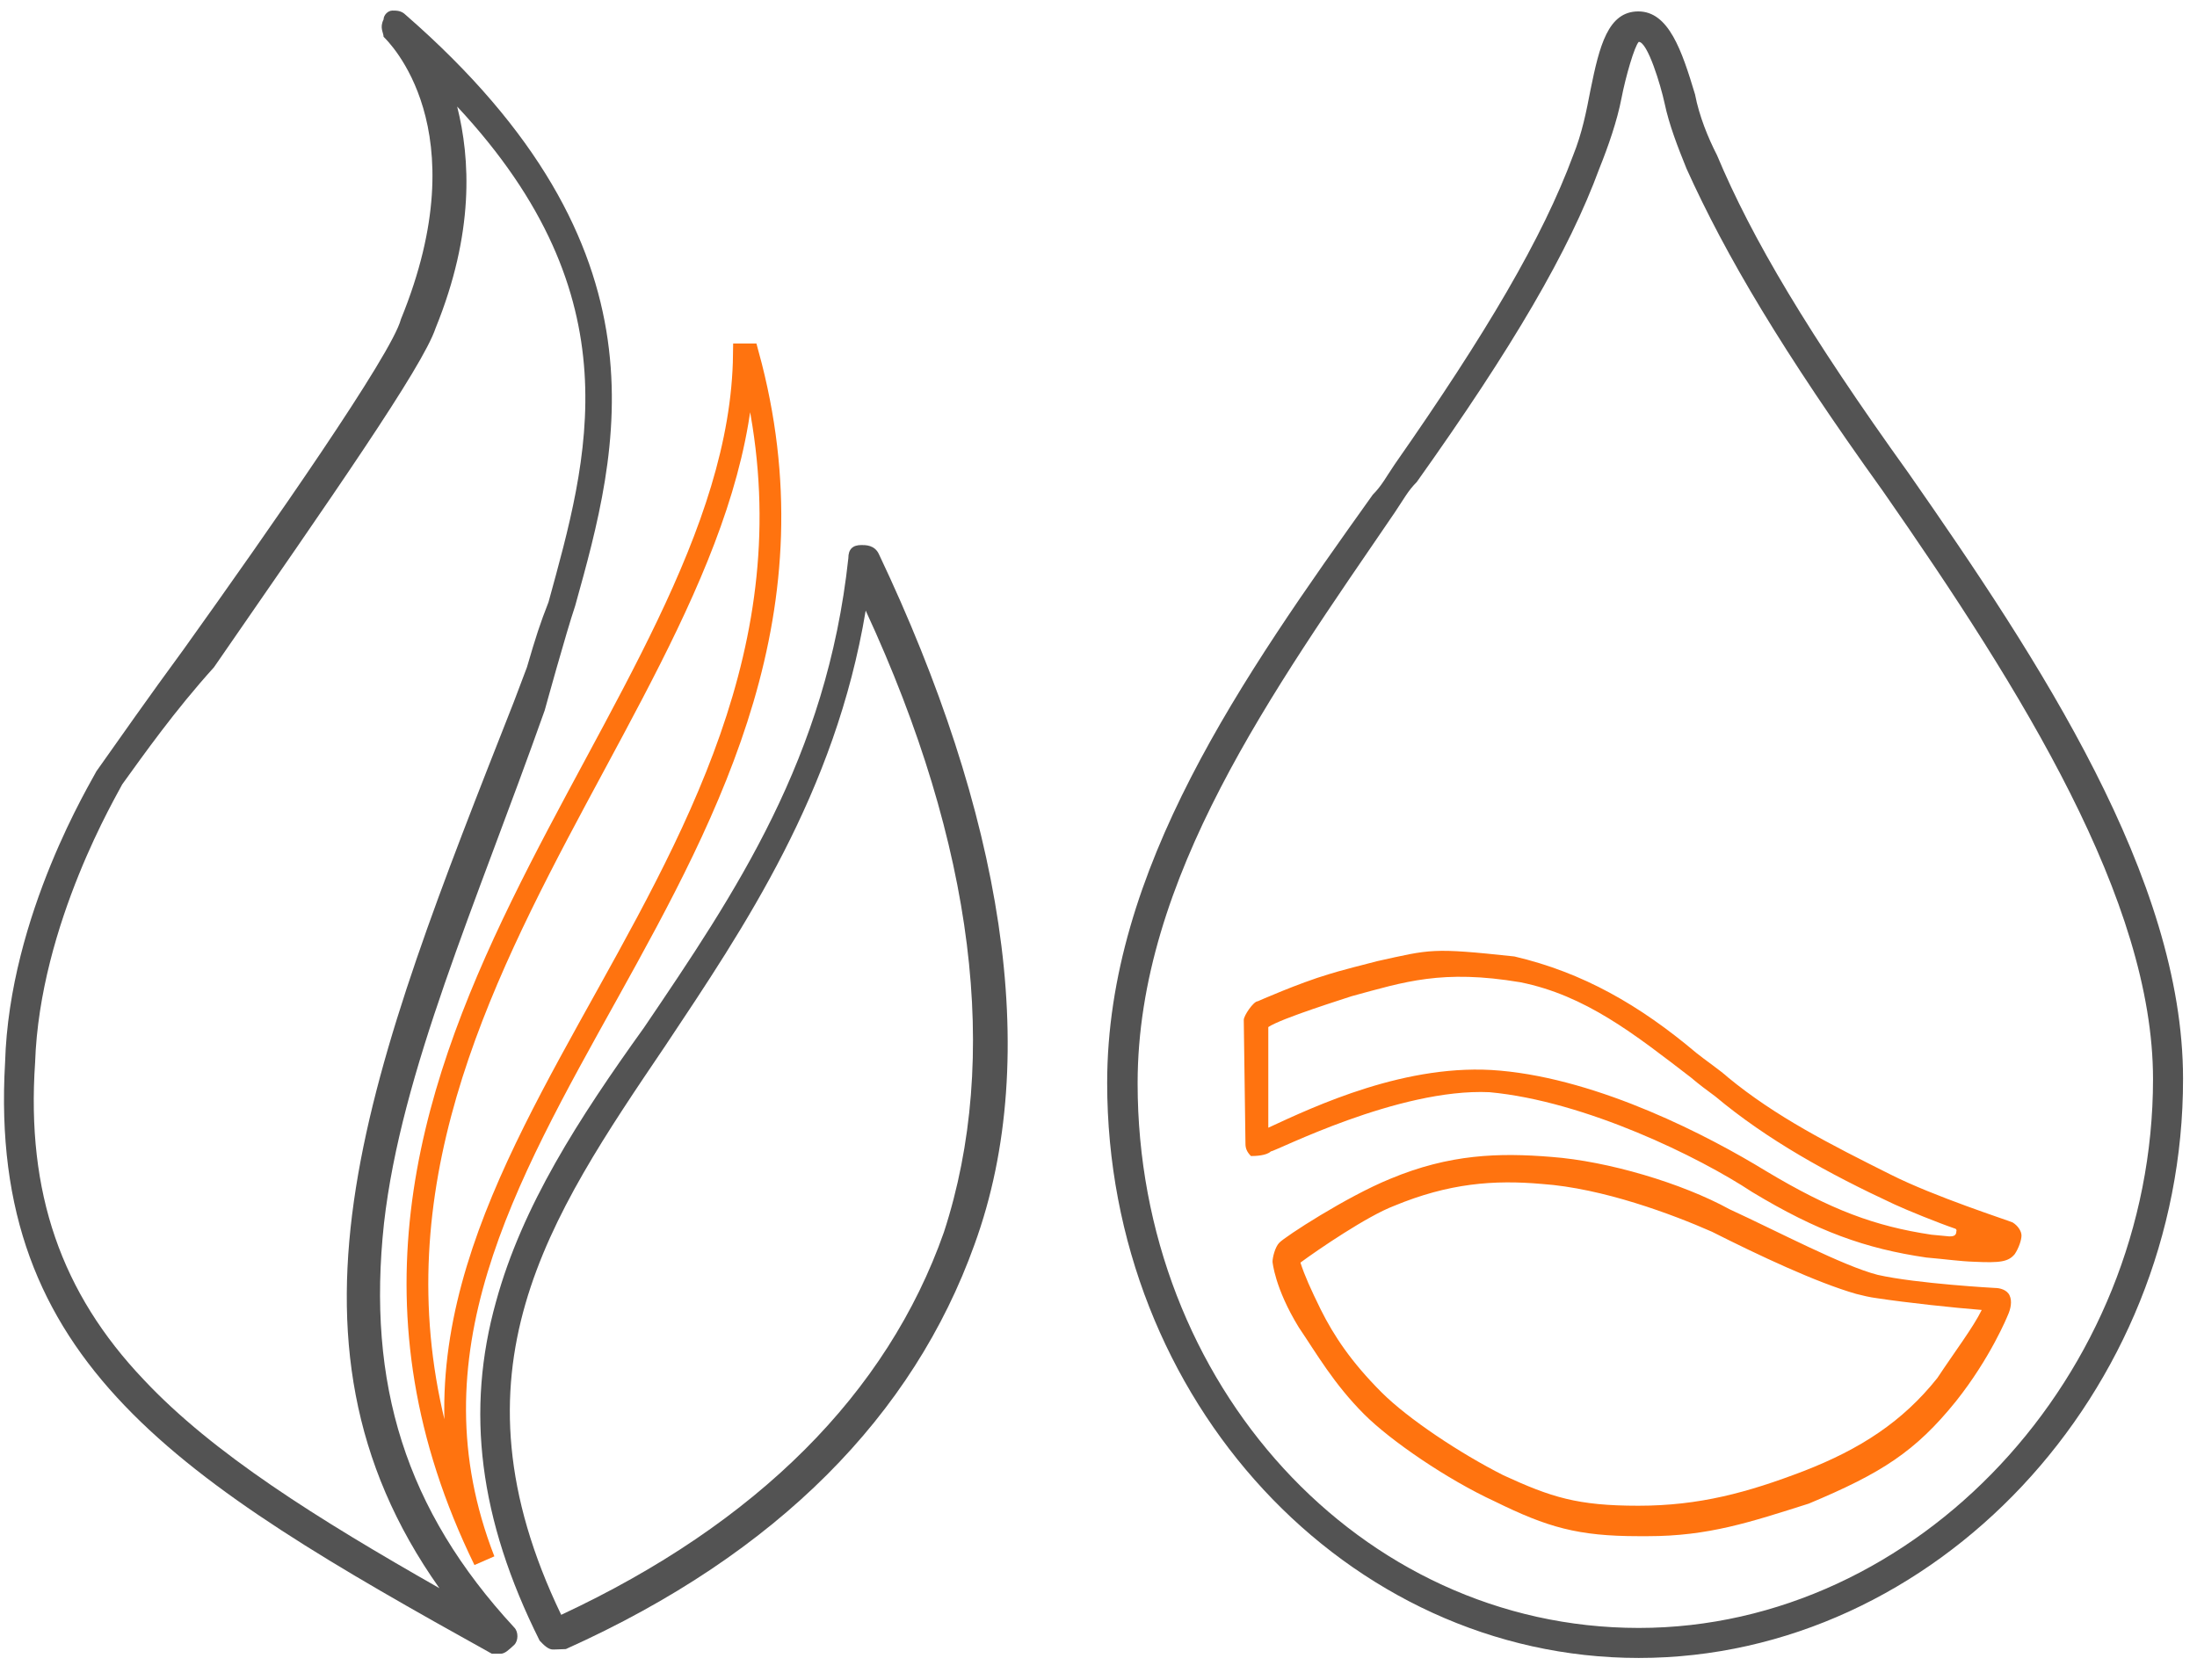
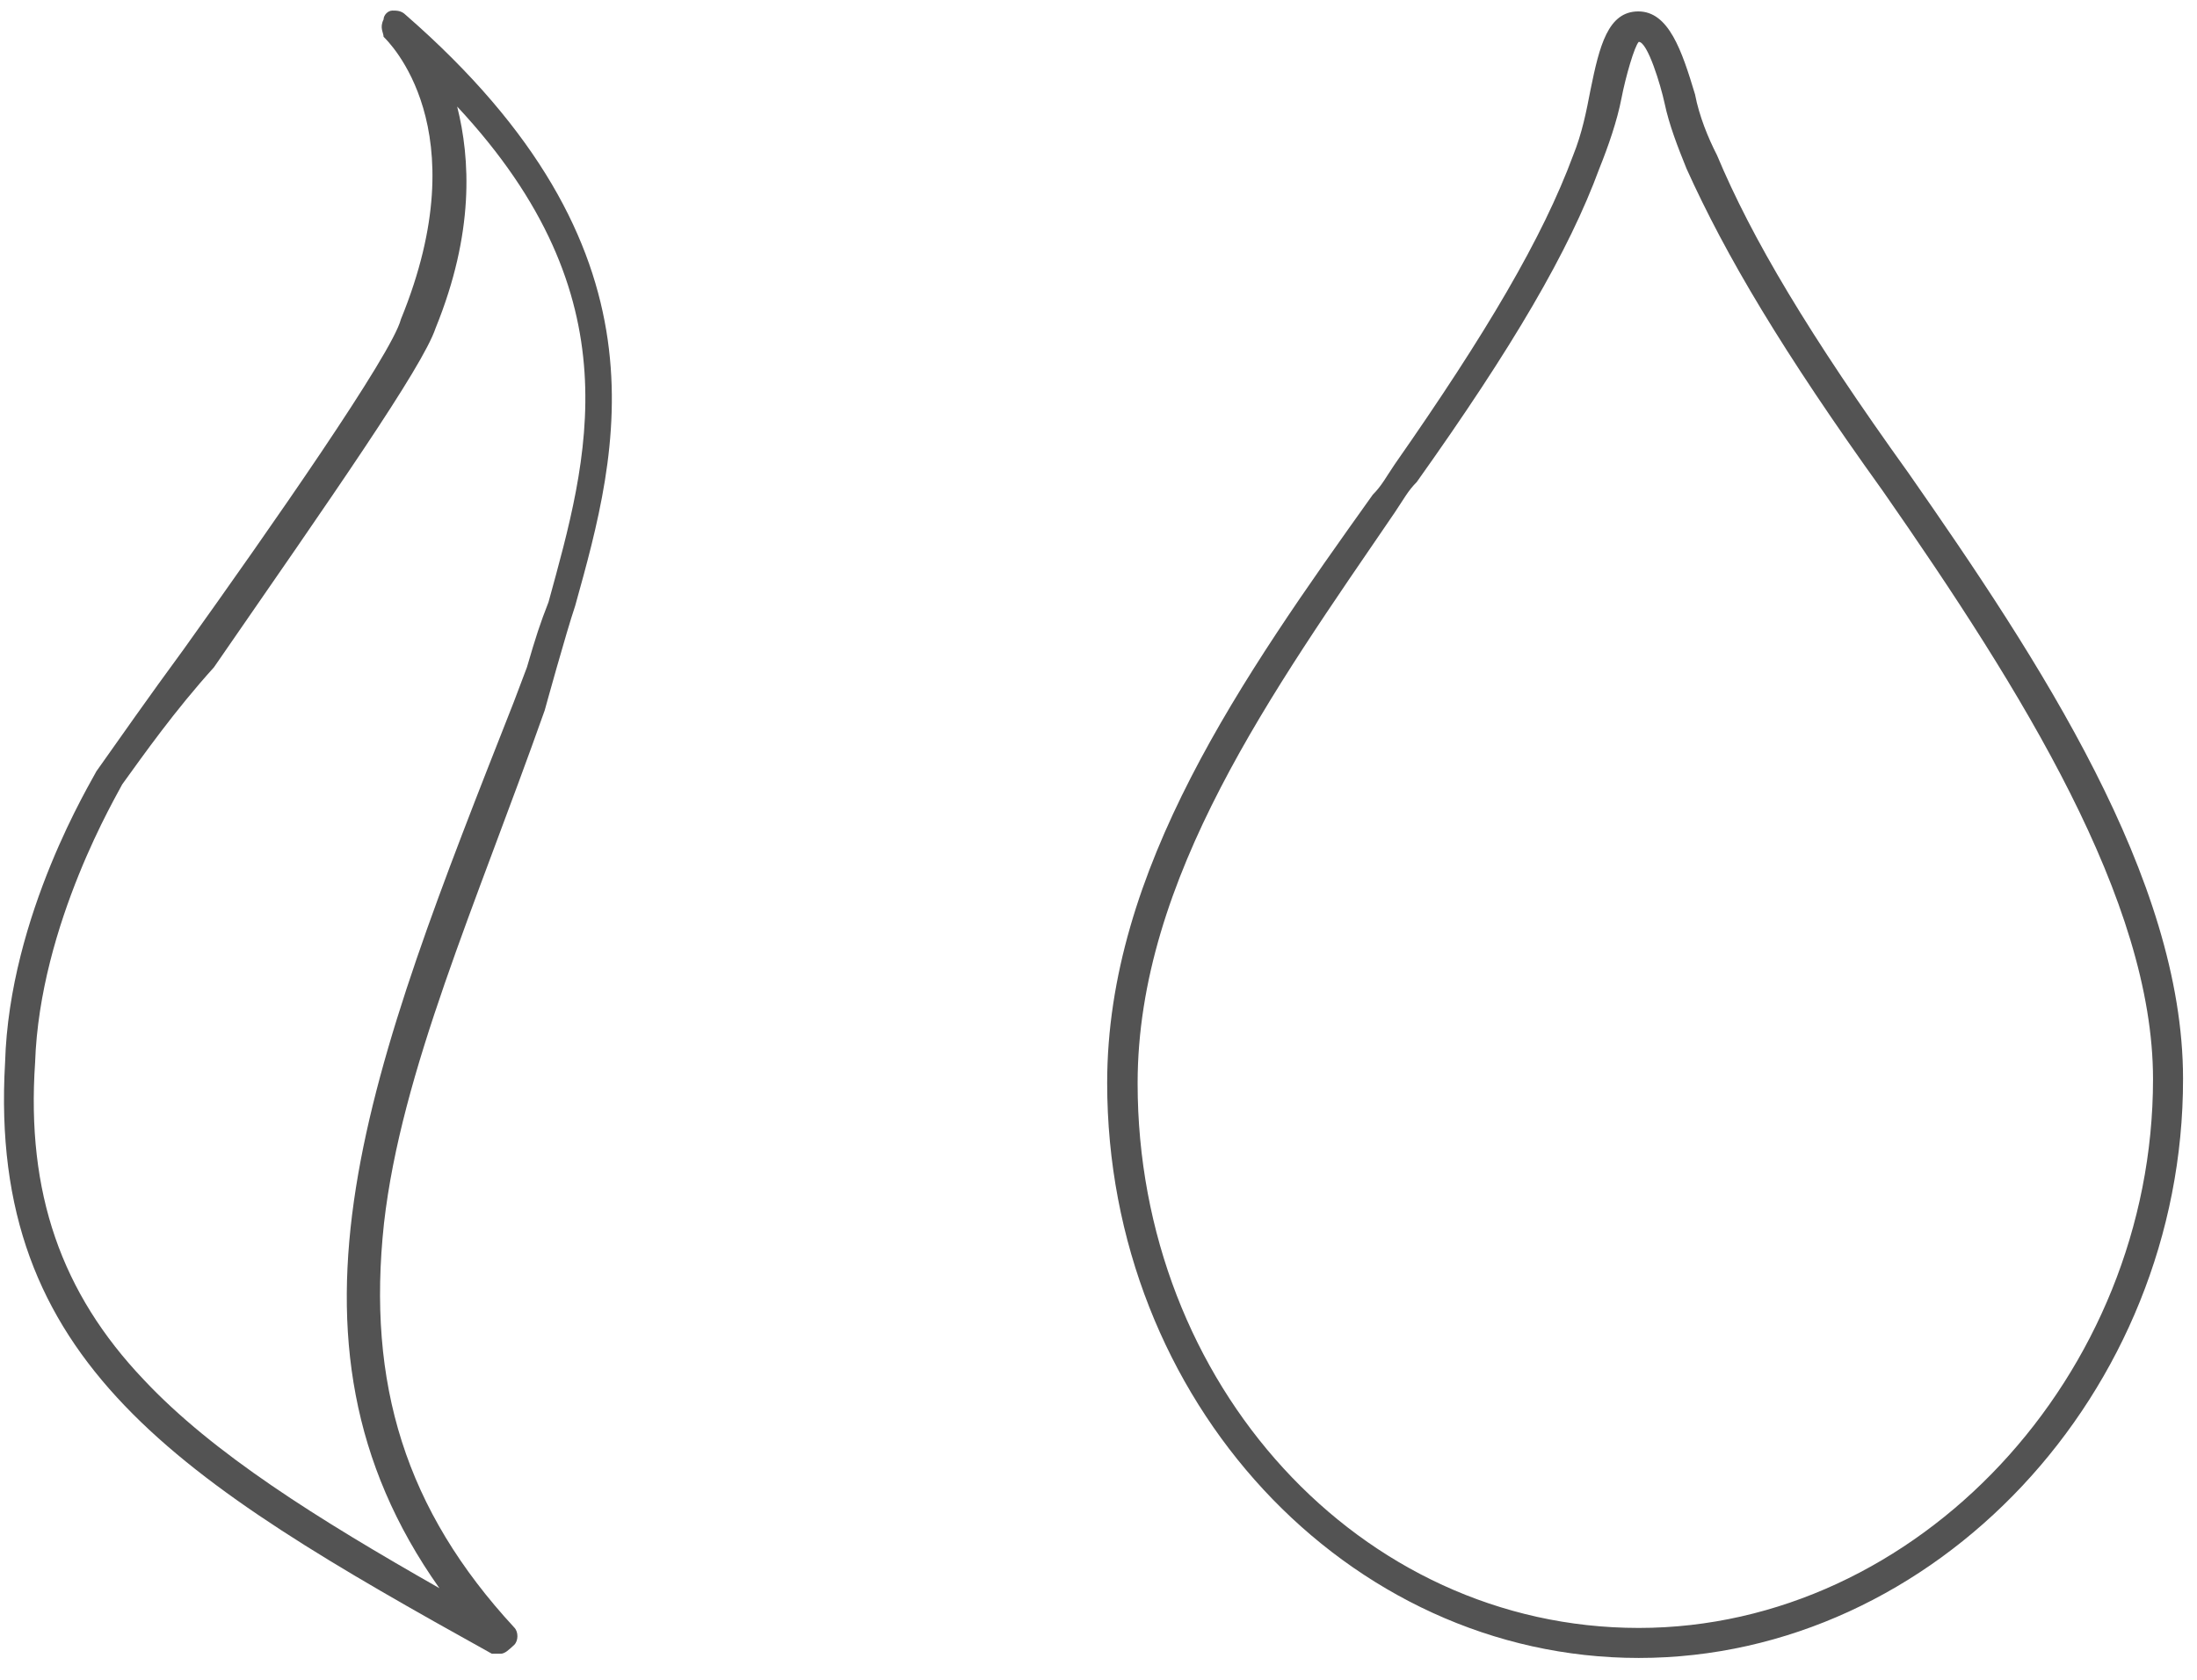
<svg xmlns="http://www.w3.org/2000/svg" version="1.1" id="Layer_1" x="0px" y="0px" width="519.5px" height="397.4px" viewBox="0 0 519.5 397.4" style="enable-background:new 0 0 519.5 397.4;" xml:space="preserve">
  <style type="text/css"> .st0{display:none;} .st1{display:inline;fill:none;} .st2{display:inline;fill:#112557;} .st3{fill:#535353;} .st4{fill:none;stroke:#FF730F;stroke-width:5.14;stroke-linecap:round;stroke-miterlimit:10;} .st5{fill:#FF730F;} </style>
  <g id="Layer_2_00000103232977714241529830000001563003367625748874_" class="st0">
    <path class="st1" d="M-86.1,437c4.1-27.7-5.3-48.4,8.1-75.4c13-34.6,49.2-59,84.1-61.9c70.7-14.7-31.8,56.9-31.6,71.2 c-2.7,7.1-0.7,12.3,2.6,15.6c3.4,3.4,49.2,49.1,49.2,49.1c14.5,12.6,31.3,0.4,39.7-11.4l39-39c18.7-14.1,11.1,29.9,8.7,41 c-13.8,49.1-62.2,81.4-112.3,73.3c-15.7-1-35.8,3.1-46.4,15.5c-1,0.8-5.3,5.4-11.5,12.4c20.2,11.3,43.5,17.8,68.3,17.8 C87.5,545.1,150.9,481.7,151,406c0.1-77-62.4-139.5-139.4-139.4c-75.8,0-139.2,63.4-139.3,139.2c0,23.8,5.9,46.2,16.4,65.8 C-99,459.7-89,447.6-86.1,437z" />
-     <path class="st2" d="M-61.6,545.2c7.6-8.5,12.8-14.1,14-15.1c12.9-15.1,37.4-20,56.5-18.8c61,9.8,119.8-29.6,136.7-89.2 c2.9-13.5,12.1-67.1-10.6-49.9l-47.5,47.5c-10.3,14.3-30.7,29.1-48.4,13.8c0,0-55.7-55.7-59.8-59.8s-6.5-10.4-3.2-19 c-0.2-17.4,124.4-104.6,38.4-86.6c-42.3,3.5-86.4,33.3-102.3,75.4c-16.3,32.8-4.9,58-9.8,91.7c-3.6,12.9-15.8,27.7-30.6,42 C-113,505.7-89.8,529.4-61.6,545.2z" />
-     <path class="st2" d="M230.7,366H206c-5.7,0-10.7-3.9-12.2-9.4c-4.3-15.8-10.5-30.7-18.4-44.6c-2.8-4.9-2-11.2,2-15.2l17.4-17.4 c4.9-4.9,4.9-12.9,0-17.8L156.2,223c-4.9-4.9-12.9-4.9-17.8,0L121,240.3c-4,4-10.3,4.8-15.2,2c-13.9-8-29-14.3-44.9-18.6 c-5.5-1.5-9.4-6.5-9.4-12.2v-24.6c0-7-5.6-12.6-12.6-12.6h-54.6c-7,0-12.6,5.6-12.6,12.6v24.6c0,5.7-3.9,10.7-9.4,12.2 c-15.8,4.3-30.7,10.5-44.5,18.4c-4.9,2.8-11.2,2-15.2-2l-17.1-17.1c-4.9-4.9-12.9-4.9-17.8,0l-38.6,38.6c-4.9,4.9-4.9,12.9,0,17.8 l17,17c4,4,4.8,10.3,2,15.2c-8,13.9-14.3,29-18.6,44.9c-1.5,5.5-6.5,9.4-12.2,9.4h-24.6c-7,0-12.6,5.6-12.6,12.6v54.6 c0,7,5.6,12.6,12.6,12.6h24.6c5.7,0,10.7,3.9,12.2,9.4c4.3,15.9,10.6,30.9,18.6,44.9c0.8,1.4,1.3,2.8,1.5,4.3 c0.6,3.9-0.6,8-3.5,10.9l-17,17c-4.9,4.9-4.9,12.9,0,17.8l38.6,38.6c4.9,4.9,12.9,4.9,17.8,0l17.1-17.1c1.4-1.4,3-2.4,4.7-3 c3.4-1.2,7.2-0.9,10.5,1c13.8,7.9,28.8,14.2,44.5,18.4c5.5,1.5,9.4,6.5,9.4,12.2v24.1c0,7,5.6,12.6,12.6,12.6H39 c7,0,12.6-5.6,12.6-12.6v-24.1c0-5.7,3.9-10.7,9.4-12.2c15.9-4.3,30.9-10.6,44.9-18.6c4.9-2.9,11.2-2,15.2,2l17.3,17.3 c4.9,4.9,12.9,4.9,17.8,0l38.6-38.6c4.9-4.9,4.9-12.9,0-17.8l-17.4-17.4c-4-4-4.8-10.3-2-15.2c7.9-13.8,14.2-28.8,18.4-44.5 c1.5-5.5,6.5-9.4,12.2-9.4h24.6c7,0,12.6-5.6,12.6-12.6v-54.5C243.3,371.6,237.6,366,230.7,366z M10.8,578.4 c-95.5,0-172.9-77.4-172.9-172.9s77.4-172.9,172.9-172.9s172.9,77.3,172.9,172.8S106.3,578.4,10.8,578.4z" />
  </g>
  <g id="Layer_4">
    <g>
      <path class="st3" d="M118.4,391.1c-1,0-1,0-2.1,0C42.3,350-2.9,322.3,1.2,251.3c1-35,20.6-66.8,21.6-68.9l0,0 c5.1-7.2,12.3-17.5,20.6-28.8c20.6-28.8,49.3-69.9,51.4-78.1l0,0c18.5-45.2-3.1-65.8-4.1-66.8c0-1-1-2.1,0-4.1c0-1,1-2.1,2.1-2.1 c1,0,2.1,0,3.1,1c63.7,55.5,50.4,102.8,40.1,139.8c-2.1,6.2-7.2,24.7-7.2,24.7c-16.4,46.3-33.9,85.3-38,121.3 c-4.1,38,5.1,67.8,30.8,95.6c1,1,1,3.1,0,4.1C120.4,390.1,119.4,391.1,118.4,391.1z M28.9,185.5c-1,2.1-19.5,32.9-20.6,65.8l0,0 c-2.1,30.8,6.2,54.5,25.7,75c16.4,17.5,41.1,32.9,69.9,49.3C61.8,316.1,87.5,252.4,121.5,166l3.1-8.2c2.1-7.2,3.1-10.3,5.1-15.4 c9.3-33.9,20.6-72-21.6-117.2c3.1,12.3,4.1,29.8-5.1,52.4c-3.1,9.3-24.7,40.1-52.4,80.2C41.3,168.1,34.1,178.3,28.9,185.5z" />
-       <path class="st4" d="M114.5,369c-38-97.7,95.3-165,62.4-285.2h-1C174.9,169.1,57,251.2,114.5,369z" />
-       <path class="st3" d="M130.7,390.1c-1,0-2.1-1-3.1-2.1c-14.4-28.8-17.5-54.5-10.3-80.2c6.2-22.6,19.5-43.2,35-64.8 c21.6-31.9,43.2-63.7,48.3-111c0-2.1,1-3.1,3.1-3.1c1,0,3.1,0,4.1,2.1c28.8,60.7,39.1,118.2,22.6,163.4 c-14.4,40.1-46.3,73-96.6,95.6C131.7,390.1,130.7,390.1,130.7,390.1z M204.7,144.4c-7.2,43.2-28.8,75-47.3,102.8 c-27.8,41.1-52.4,77.1-24.7,134.7c46.3-21.6,77.1-52.4,90.5-90.5C236.6,250.3,230.4,199.9,204.7,144.4z" />
    </g>
  </g>
  <g id="Layer_4_00000042722742639852961990000018076226488989242009_">
    <path class="st3" d="M387.5,392.1c-69,0-125.7-60.8-125.7-136c0-50.5,31.9-95.8,62.8-139.1c2.1-2.1,3.1-4.1,5.2-7.2 c21.6-30.9,35-53.6,42.2-73.1c2.1-5.2,3.1-10.3,4.1-15.5c2.1-10.3,4.1-18.5,11.3-18.5c7.2,0,10.3,9.3,13.4,19.6 c1,5.2,3.1,10.3,5.2,14.4c8.2,19.6,21.6,42.2,45.3,75.2c30.9,44.3,64.9,95.8,64.9,143.2C516.3,329.3,457.6,392.1,387.5,392.1z M387.5,9.9c-1,1-3.1,8.2-4.1,13.4c-1,5.2-3.1,11.3-5.2,16.5C371,59.4,357.7,82.1,335,114c-2.1,2.1-3.1,4.1-5.2,7.2 c-28.8,42.2-60.8,86.5-60.8,135c0,71.1,52.5,128.8,118.5,128.8s121.6-59.8,121.6-129.8c0-42.2-30.9-91.7-63.9-139.1 c-23.7-33-37.1-55.6-46.4-76.2c-2.1-5.2-4.1-10.3-5.2-15.5C392.7,20.2,389.6,9.9,387.5,9.9z" />
-     <path class="st5" d="M389.6,363.3c-1,0-2.1,0-2.1,0c-14.4,0-21.6-2.1-34-8.2c-11.3-5.2-24.7-14.4-30.9-20.6 c-7.2-7.2-11.3-14.4-15.5-20.6c-5.7-9.3-6.2-15.5-6.2-15.5c0-1,0.6-3.5,1.6-4.5c1.3-1.4,15.9-10.9,26.2-15.1 c14.1-5.9,25.8-6.2,38.1-5.2c13.4,1,30.9,6.2,42.2,12.4c11.3,5.2,26.8,13.4,35,15.5c9.3,2.1,27.8,3.1,27.8,3.1c1,0,2.8,0.4,3.4,1.8 c0.6,1.3,0.3,3.1-0.5,4.8c0,0-4,9.9-12.2,20.2c-9.6,11.9-17.6,17-34.8,24.2C413.8,360,404,363.3,389.6,363.3z M307.5,298.6 c1,3.1,2.4,6.2,4.8,11.1c3.1,6.2,7.2,12.4,14.4,19.6c6.2,6.2,18.5,14.4,28.8,19.6c11.3,5.2,17.5,7.2,31.9,7.2 c14.4,0,25.8-3.1,39.1-8.2c13.4-5.2,23.4-11.7,31.6-22l0,0c4.1-6.2,8.5-12,10.5-16.1c-6.4-0.5-17.7-1.7-24.9-2.8 c-1.6-0.2-3.2-0.6-4.8-1c-9.4-2.7-23-9.1-34.1-14.7c-9.3-4.1-25.8-10.3-40.2-11.3c-11.3-1-22-0.2-35,5.2 C323.3,287.6,311.7,295.5,307.5,298.6z M466.8,298.4c-3.3-0.1-6.7-0.6-11.3-1l0,0c-14.4-2.1-25.8-6.2-41.2-15.5 c-12.4-8.2-39.4-21.5-62.1-23.6c-21.6-1-50.6,14-51.7,14c-1,1-3.6,1.1-4.7,1.1c-1-1-1.3-1.9-1.3-2.9l-0.4-29.3c0-1,2.3-4.4,3.3-4.4 c0,0,9.7-4.3,16.8-6.4c1.4-0.5,10.2-2.8,11.5-3.1c12.7-2.8,12.8-3.2,32.4-1.1c16.2,3.8,29.6,11.5,43,22.8c1.7,1.4,5.9,4.3,7.5,5.8 c11.3,9.3,24.1,15.8,38.5,23c10.3,5.2,27.7,10.8,28.8,11.3c1.3,0.8,2.1,2.1,2.1,3.1c0,1-0.6,2.9-1.6,4.4 C474.9,298.4,473,298.7,466.8,298.4z M462.6,291.2L462.6,291.2c0.1-0.2,0-0.5-0.2-0.6c-4.1-1.4-11.5-4.4-14.5-5.8 c-15.5-7.2-30-15.2-42.3-25.5c-1.9-1.4-3.8-2.8-5.8-4.5c-13.4-10.3-24.9-19.4-40.3-22.5c-18.5-3.1-27.4-0.1-39.9,3.3 c-1.4,0.5-16.6,5.2-19.7,7.3v23.8c10.8-5,32.9-15.5,54.8-13.5c23.7,2.1,49.4,15.5,62.8,23.7c15.5,9.3,25.9,13.1,39.2,15.1l4.2,0.4 C461.6,292.4,462.6,292.4,462.6,291.2z" />
  </g>
</svg>